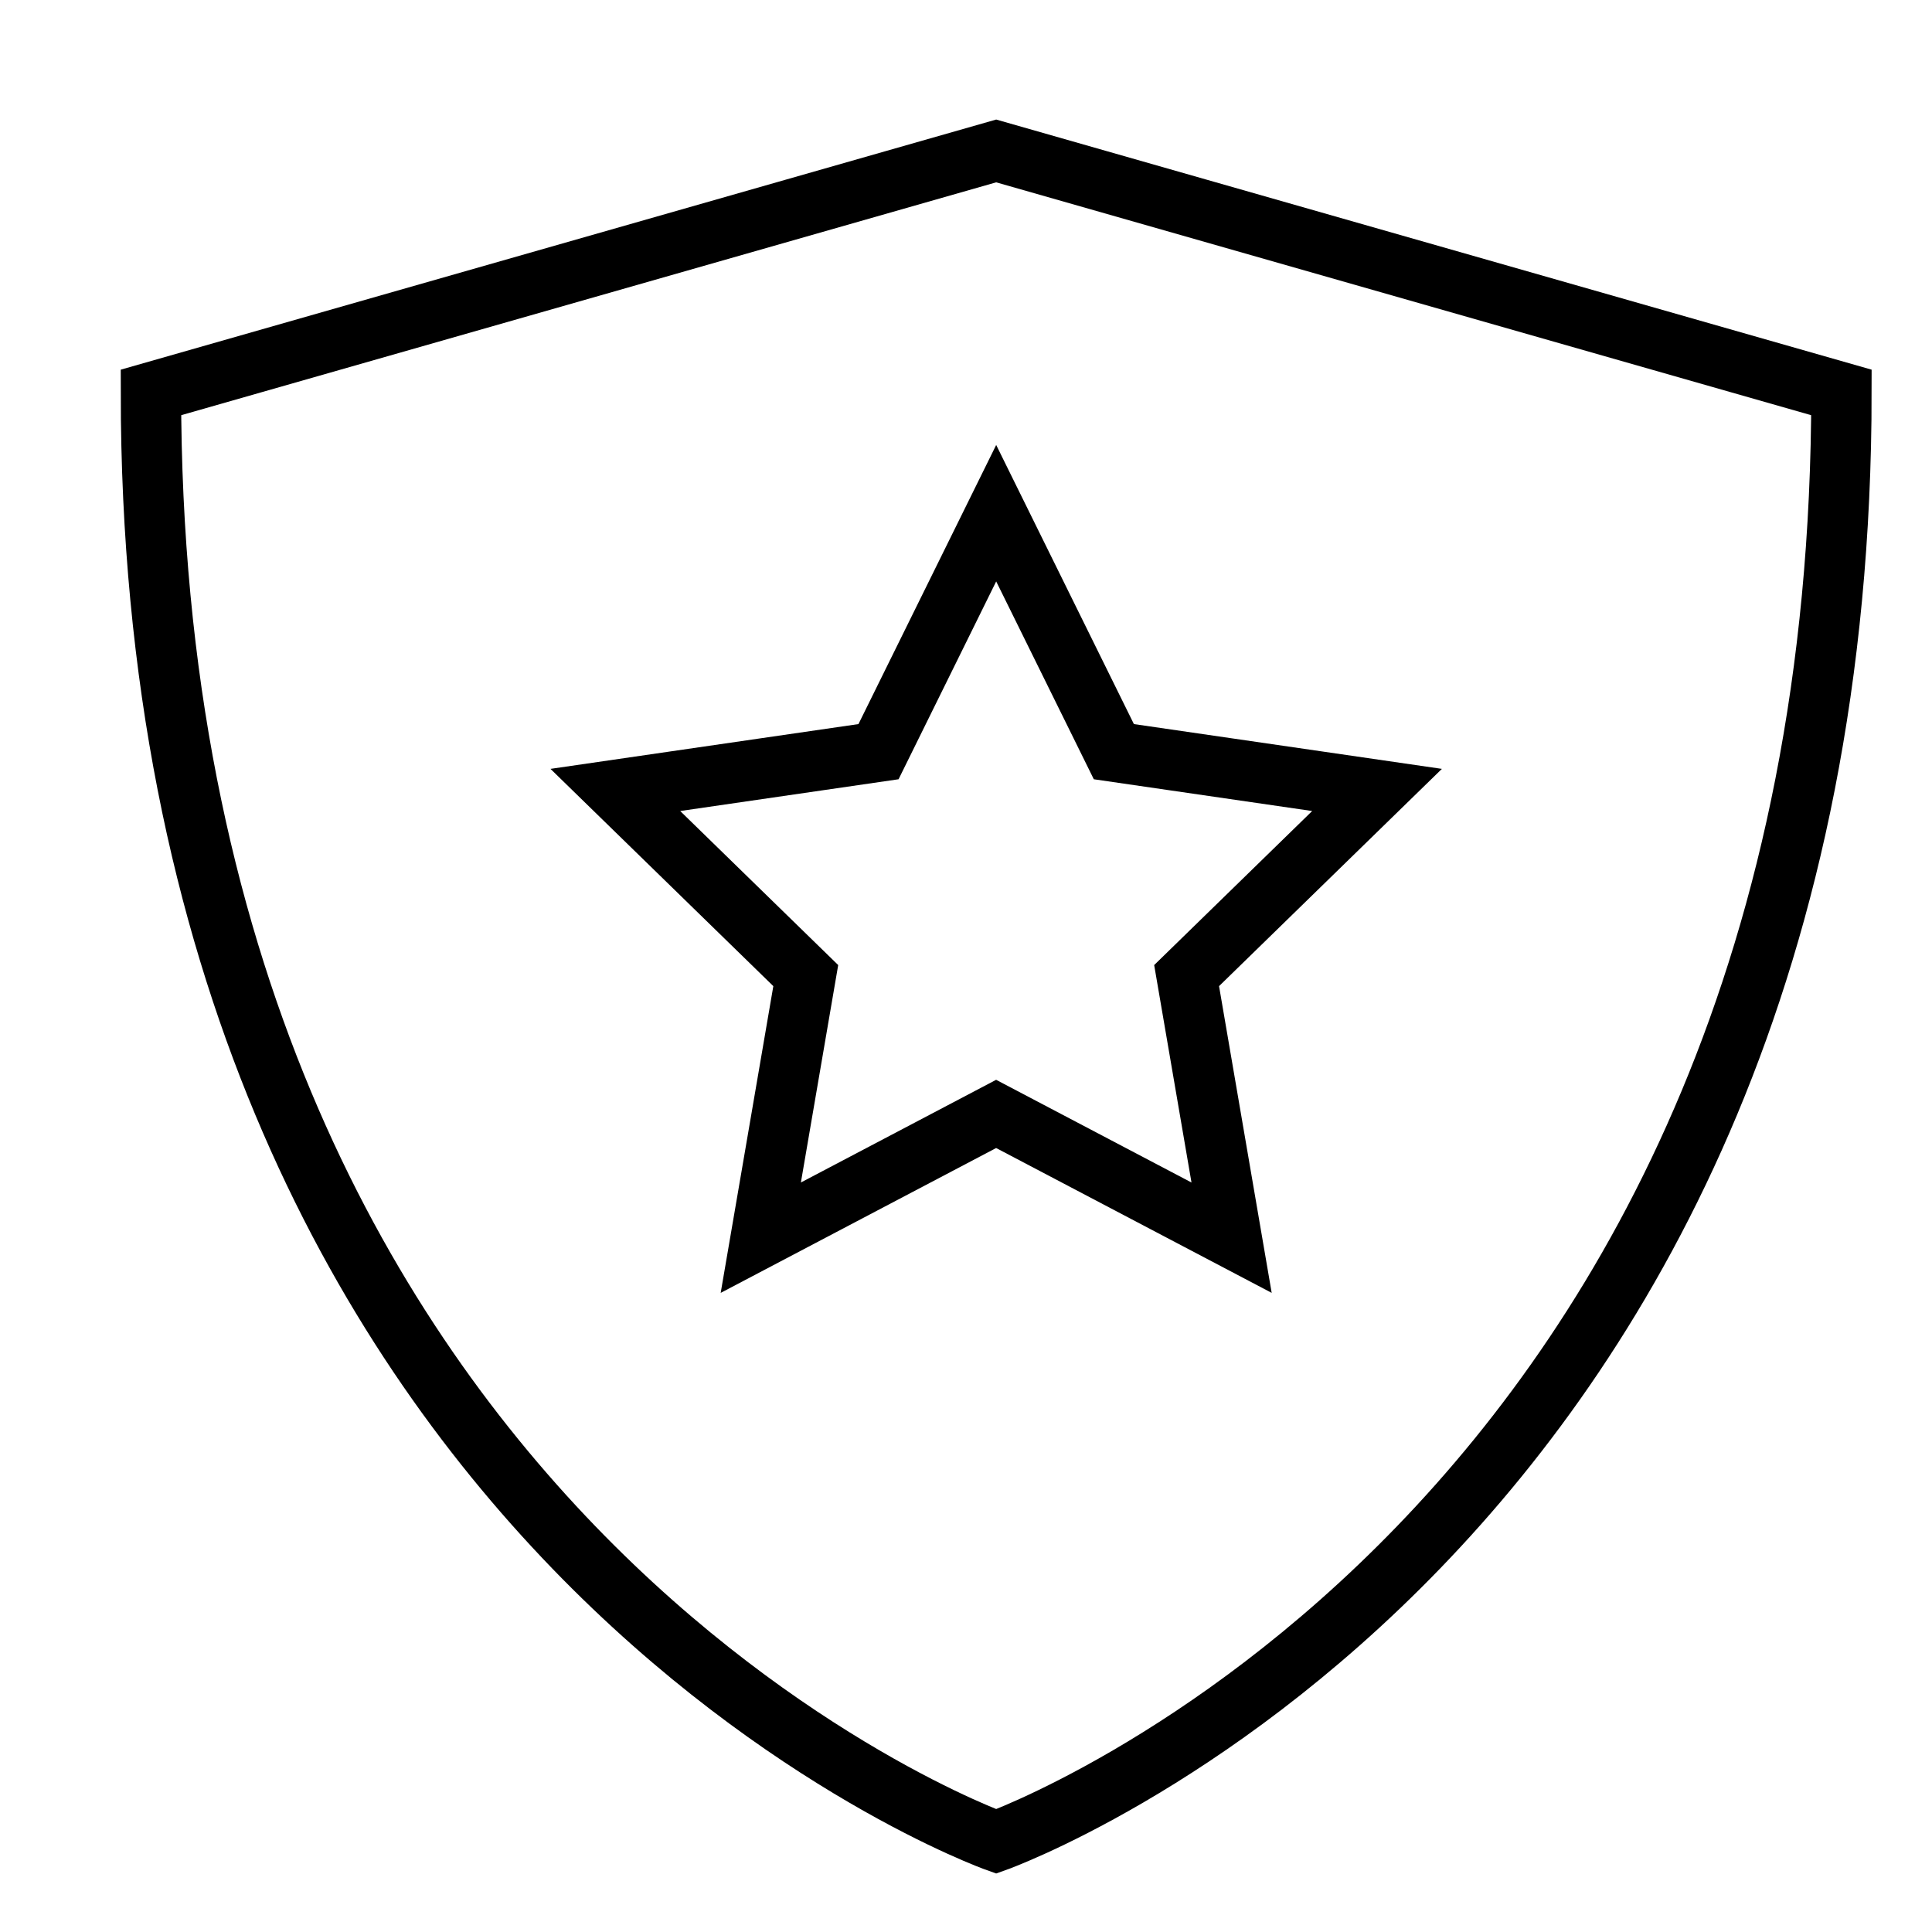
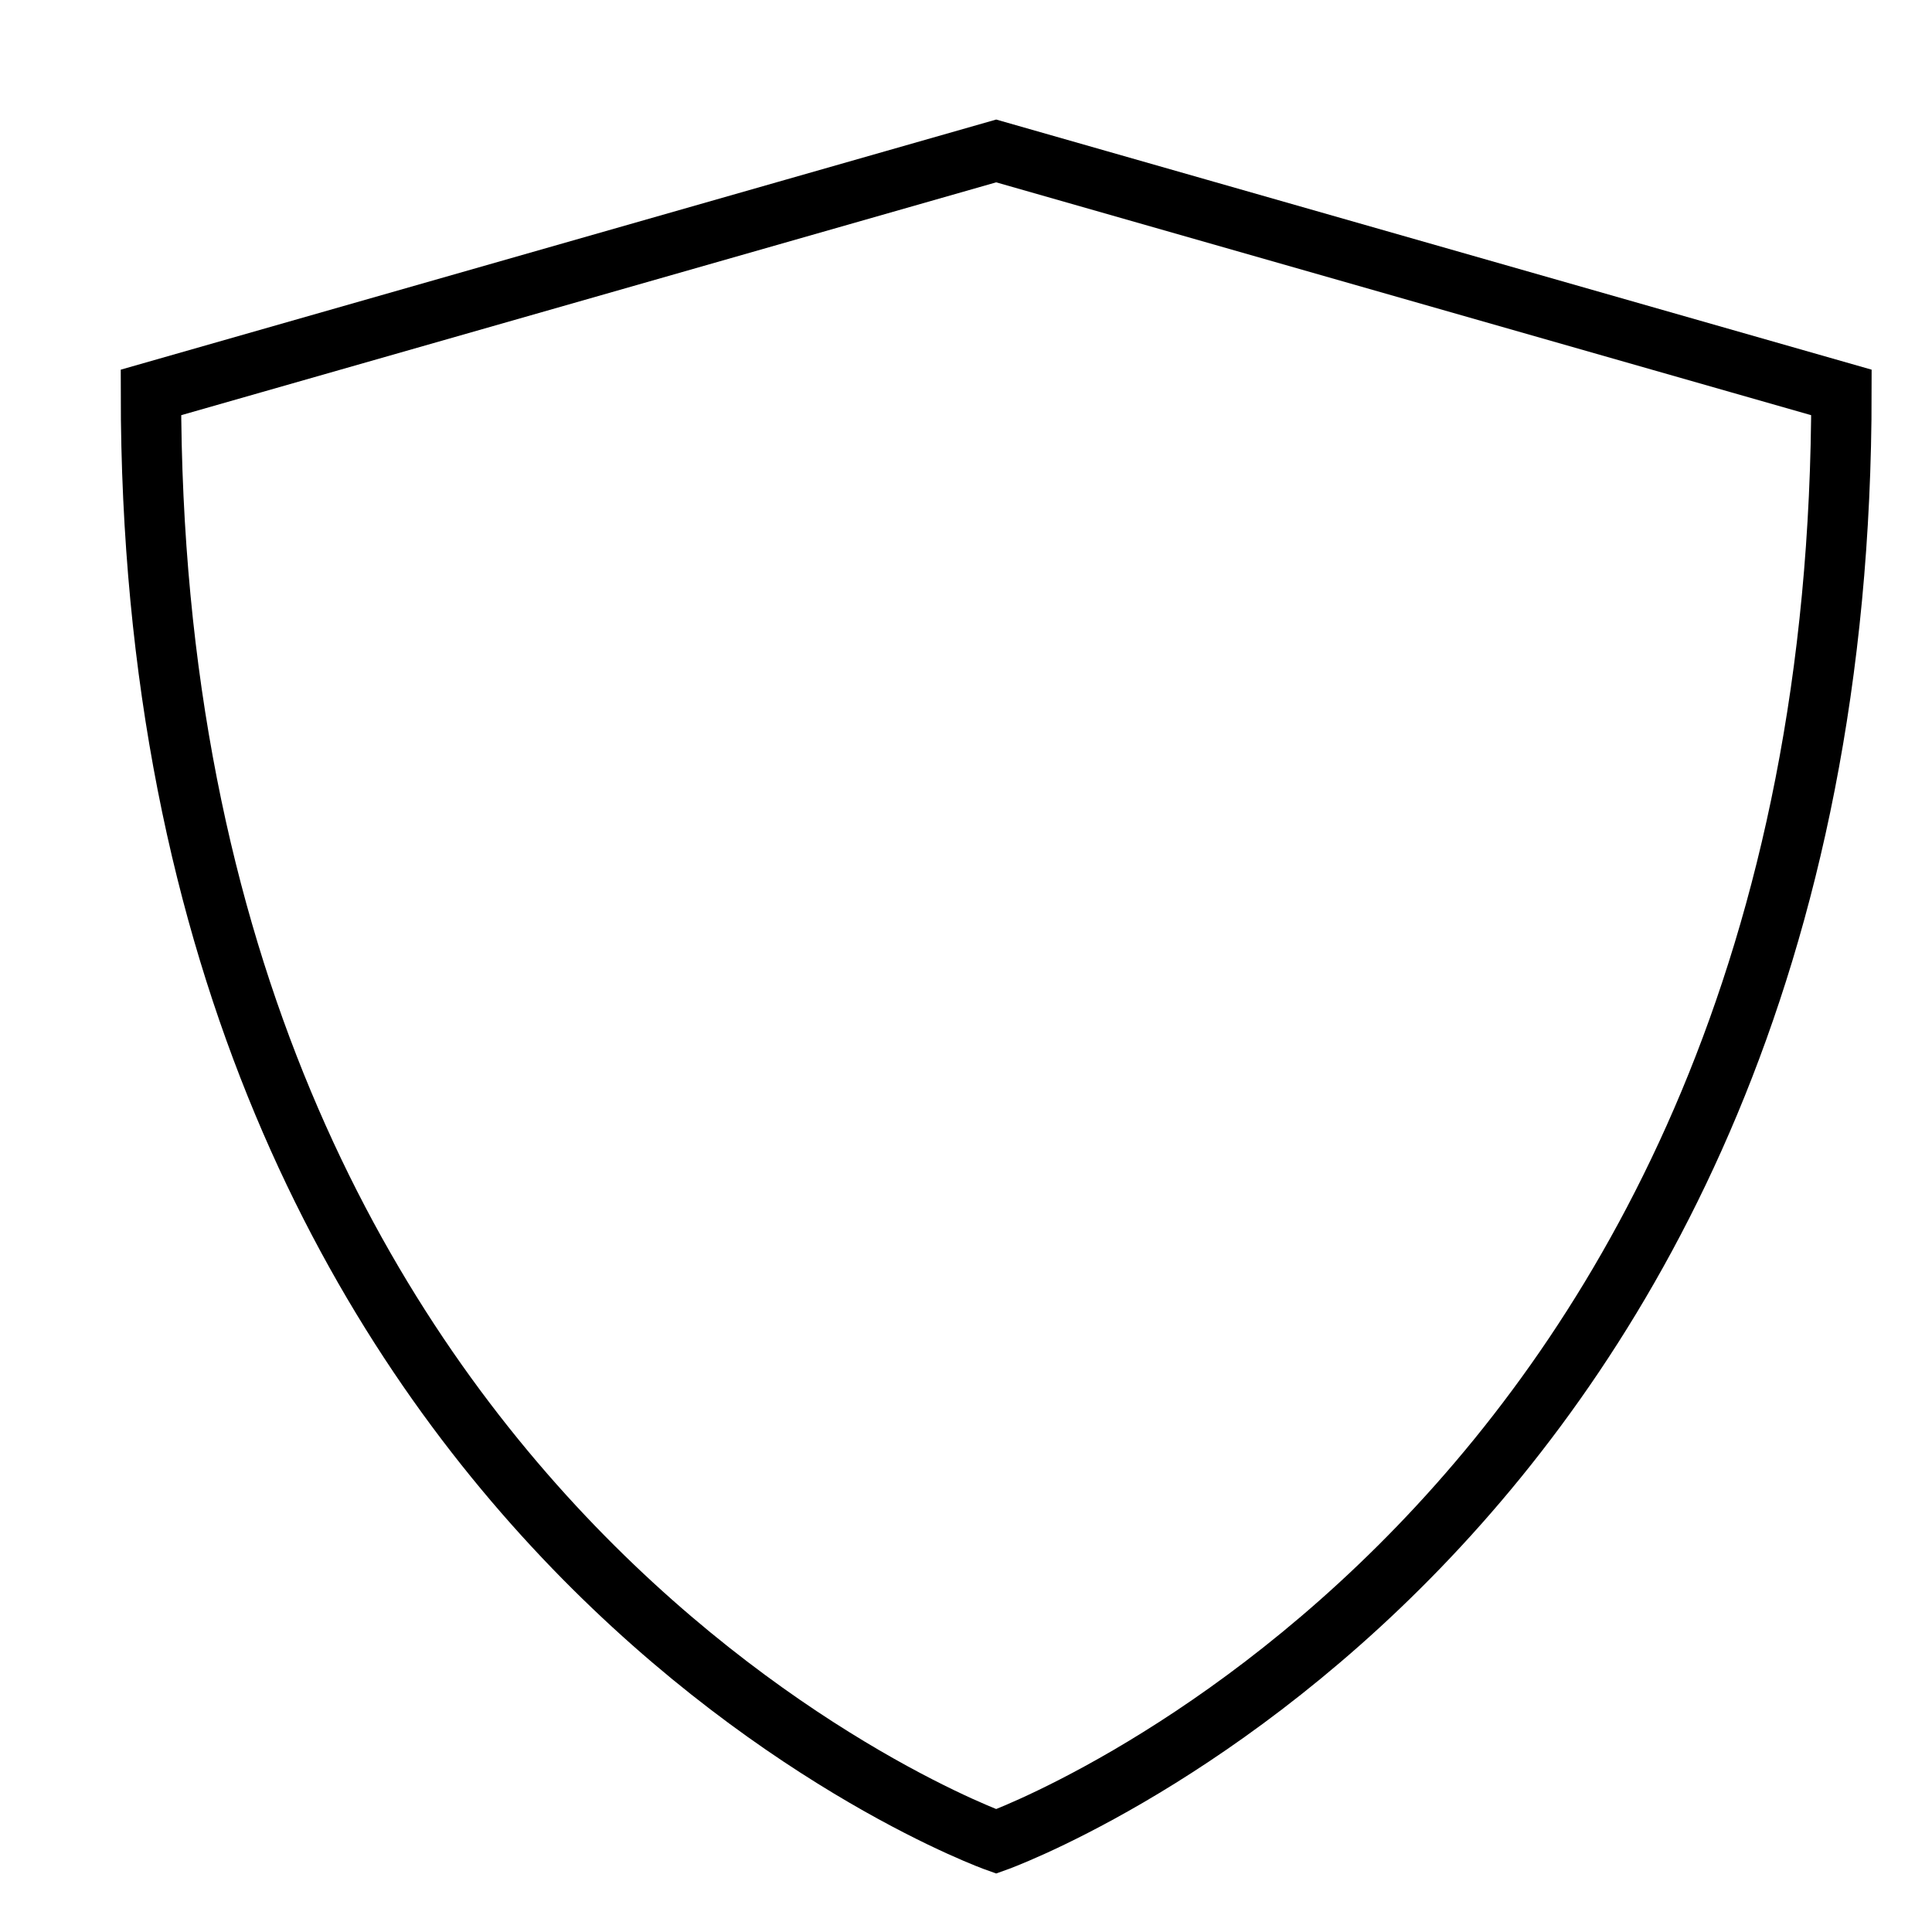
<svg xmlns="http://www.w3.org/2000/svg" width="32" height="32" fill="none" viewBox="0 0 32 32">
-   <path stroke="currentColor" stroke-linecap="square" stroke-miterlimit="10" d="m16.5 8.5 1.949 3.95 4.359.634-3.154 3.075.745 4.341-3.9-2.05-3.898 2.05.745-4.341-3.154-3.075 4.359-.634L16.5 8.5Z" />
  <path stroke="currentColor" stroke-linecap="square" stroke-miterlimit="10" d="M16.5 30.5s-14-5-14-24l14-4 14 4c0 19-14 24-14 24Z" />
</svg>